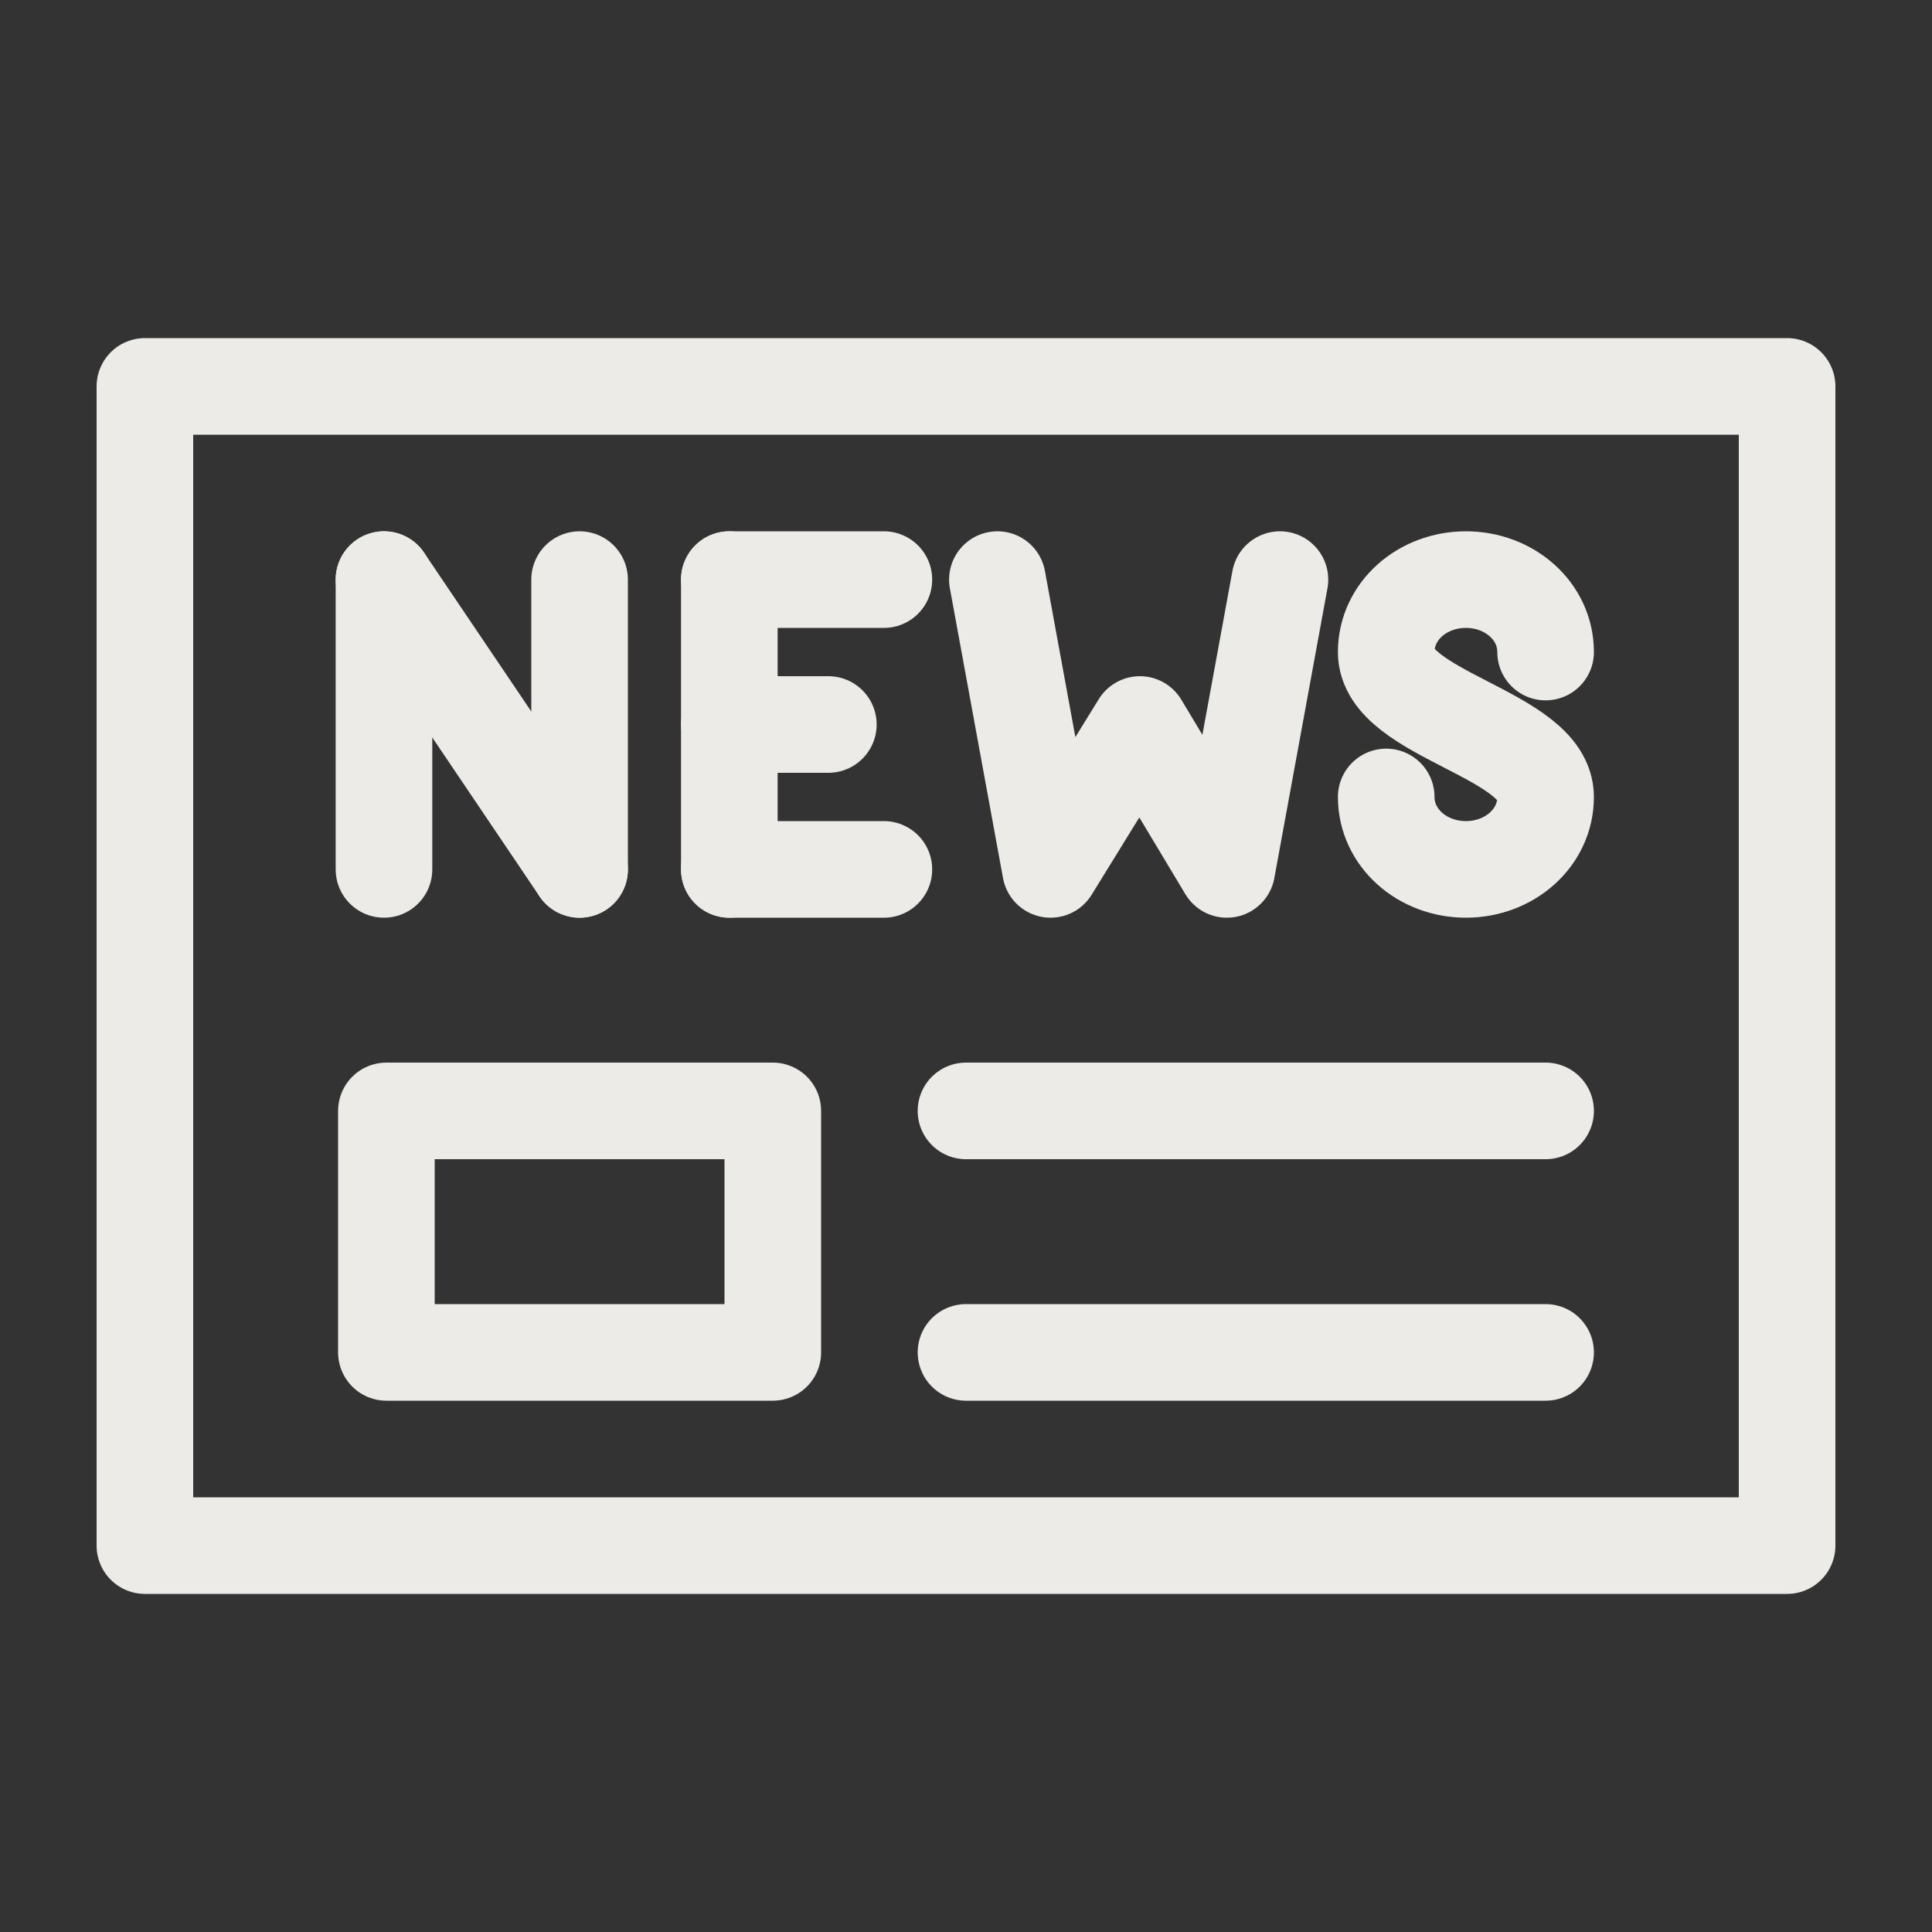
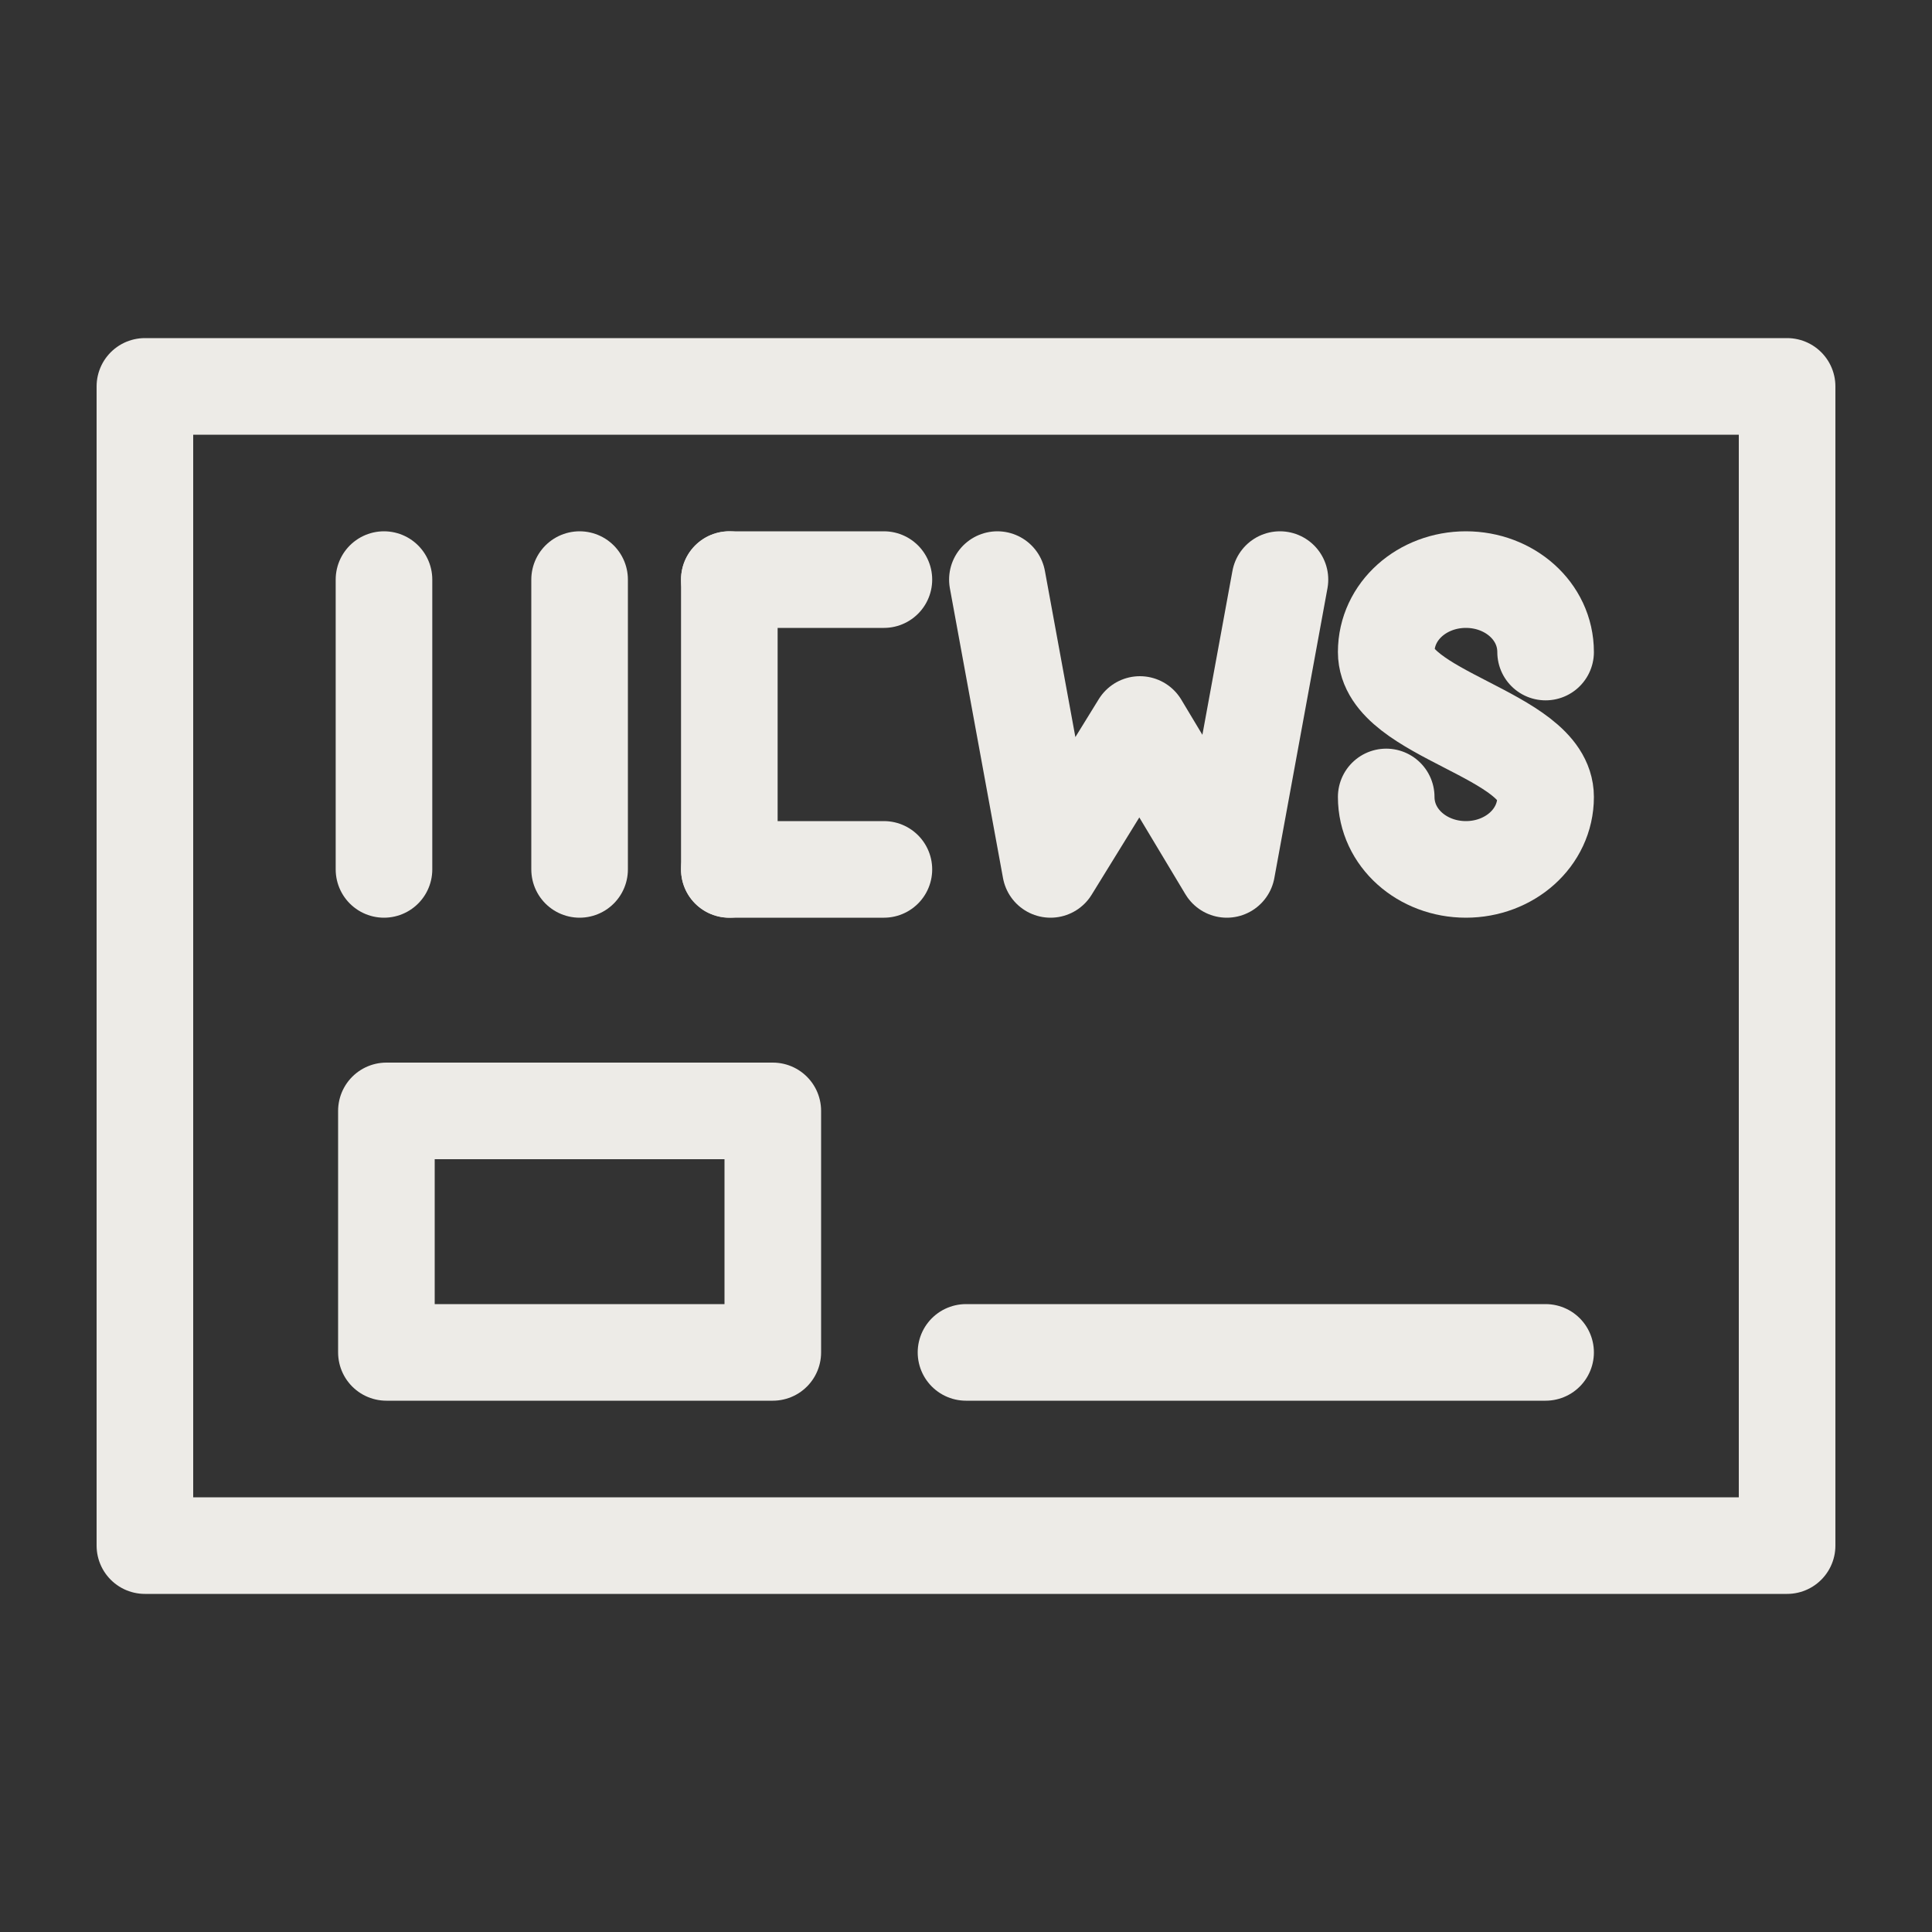
<svg xmlns="http://www.w3.org/2000/svg" version="1.1" id="Icons_NEW" x="0px" y="0px" viewBox="0 0 80 80" style="enable-background:new 0 0 80 80;" xml:space="preserve">
  <rect x="0" y="0" width="80" height="80" fill="#333333" stroke="none" />
  <g>
    <rect x="6" y="16" style="fill:none;stroke:#EDEBE7;stroke-width:4;stroke-linecap:round;stroke-linejoin:round;" width="68" height="48" />
    <g>
      <rect x="16" y="46" style="fill:none;stroke:#EDEBE7;stroke-width:4;stroke-linecap:round;stroke-linejoin:round;" width="16" height="10" />
-       <line style="fill:none;stroke:#EDEBE7;stroke-width:4;stroke-linecap:round;stroke-linejoin:round;" x1="40" y1="46" x2="64" y2="46" />
      <line style="fill:none;stroke:#EDEBE7;stroke-width:4;stroke-linecap:round;stroke-linejoin:round;" x1="40" y1="56" x2="64" y2="56" />
    </g>
  </g>
  <g>
    <line style="fill:none;stroke:#EDEBE7;stroke-width:4;stroke-linecap:round;stroke-linejoin:round;" x1="15.9" y1="24" x2="15.9" y2="36" />
    <line style="fill:none;stroke:#EDEBE7;stroke-width:4;stroke-linecap:round;stroke-linejoin:round;" x1="24" y1="24" x2="24" y2="36" />
    <polyline style="fill:none;stroke:#EDEBE7;stroke-width:4;stroke-linecap:round;stroke-linejoin:round;" points="53,24 50.8,36    47.2,30 43.5,36 41.3,24  " />
    <line style="fill:none;stroke:#EDEBE7;stroke-width:4;stroke-linecap:round;stroke-linejoin:round;" x1="30.2" y1="24" x2="30.2" y2="36" />
-     <line style="fill:none;stroke:#EDEBE7;stroke-width:4;stroke-linecap:round;stroke-linejoin:round;" x1="15.9" y1="24" x2="24" y2="36" />
    <line style="fill:none;stroke:#EDEBE7;stroke-width:4;stroke-linecap:round;stroke-linejoin:round;" x1="36.6" y1="24" x2="30.2" y2="24" />
    <line style="fill:none;stroke:#EDEBE7;stroke-width:4;stroke-linecap:round;stroke-linejoin:round;" x1="36.6" y1="36" x2="30.2" y2="36" />
-     <line style="fill:none;stroke:#EDEBE7;stroke-width:4;stroke-linecap:round;stroke-linejoin:round;" x1="34.3" y1="30" x2="30.2" y2="30" />
    <path style="fill:none;stroke:#EDEBE7;stroke-width:4;stroke-linecap:round;stroke-linejoin:round;" d="M57.4,33c0,1.7,1.5,3,3.3,3   s3.3-1.3,3.3-3c0-2.6-6.6-3.4-6.6-6c0-1.7,1.5-3,3.3-3s3.3,1.3,3.3,3" />
  </g>
</svg>